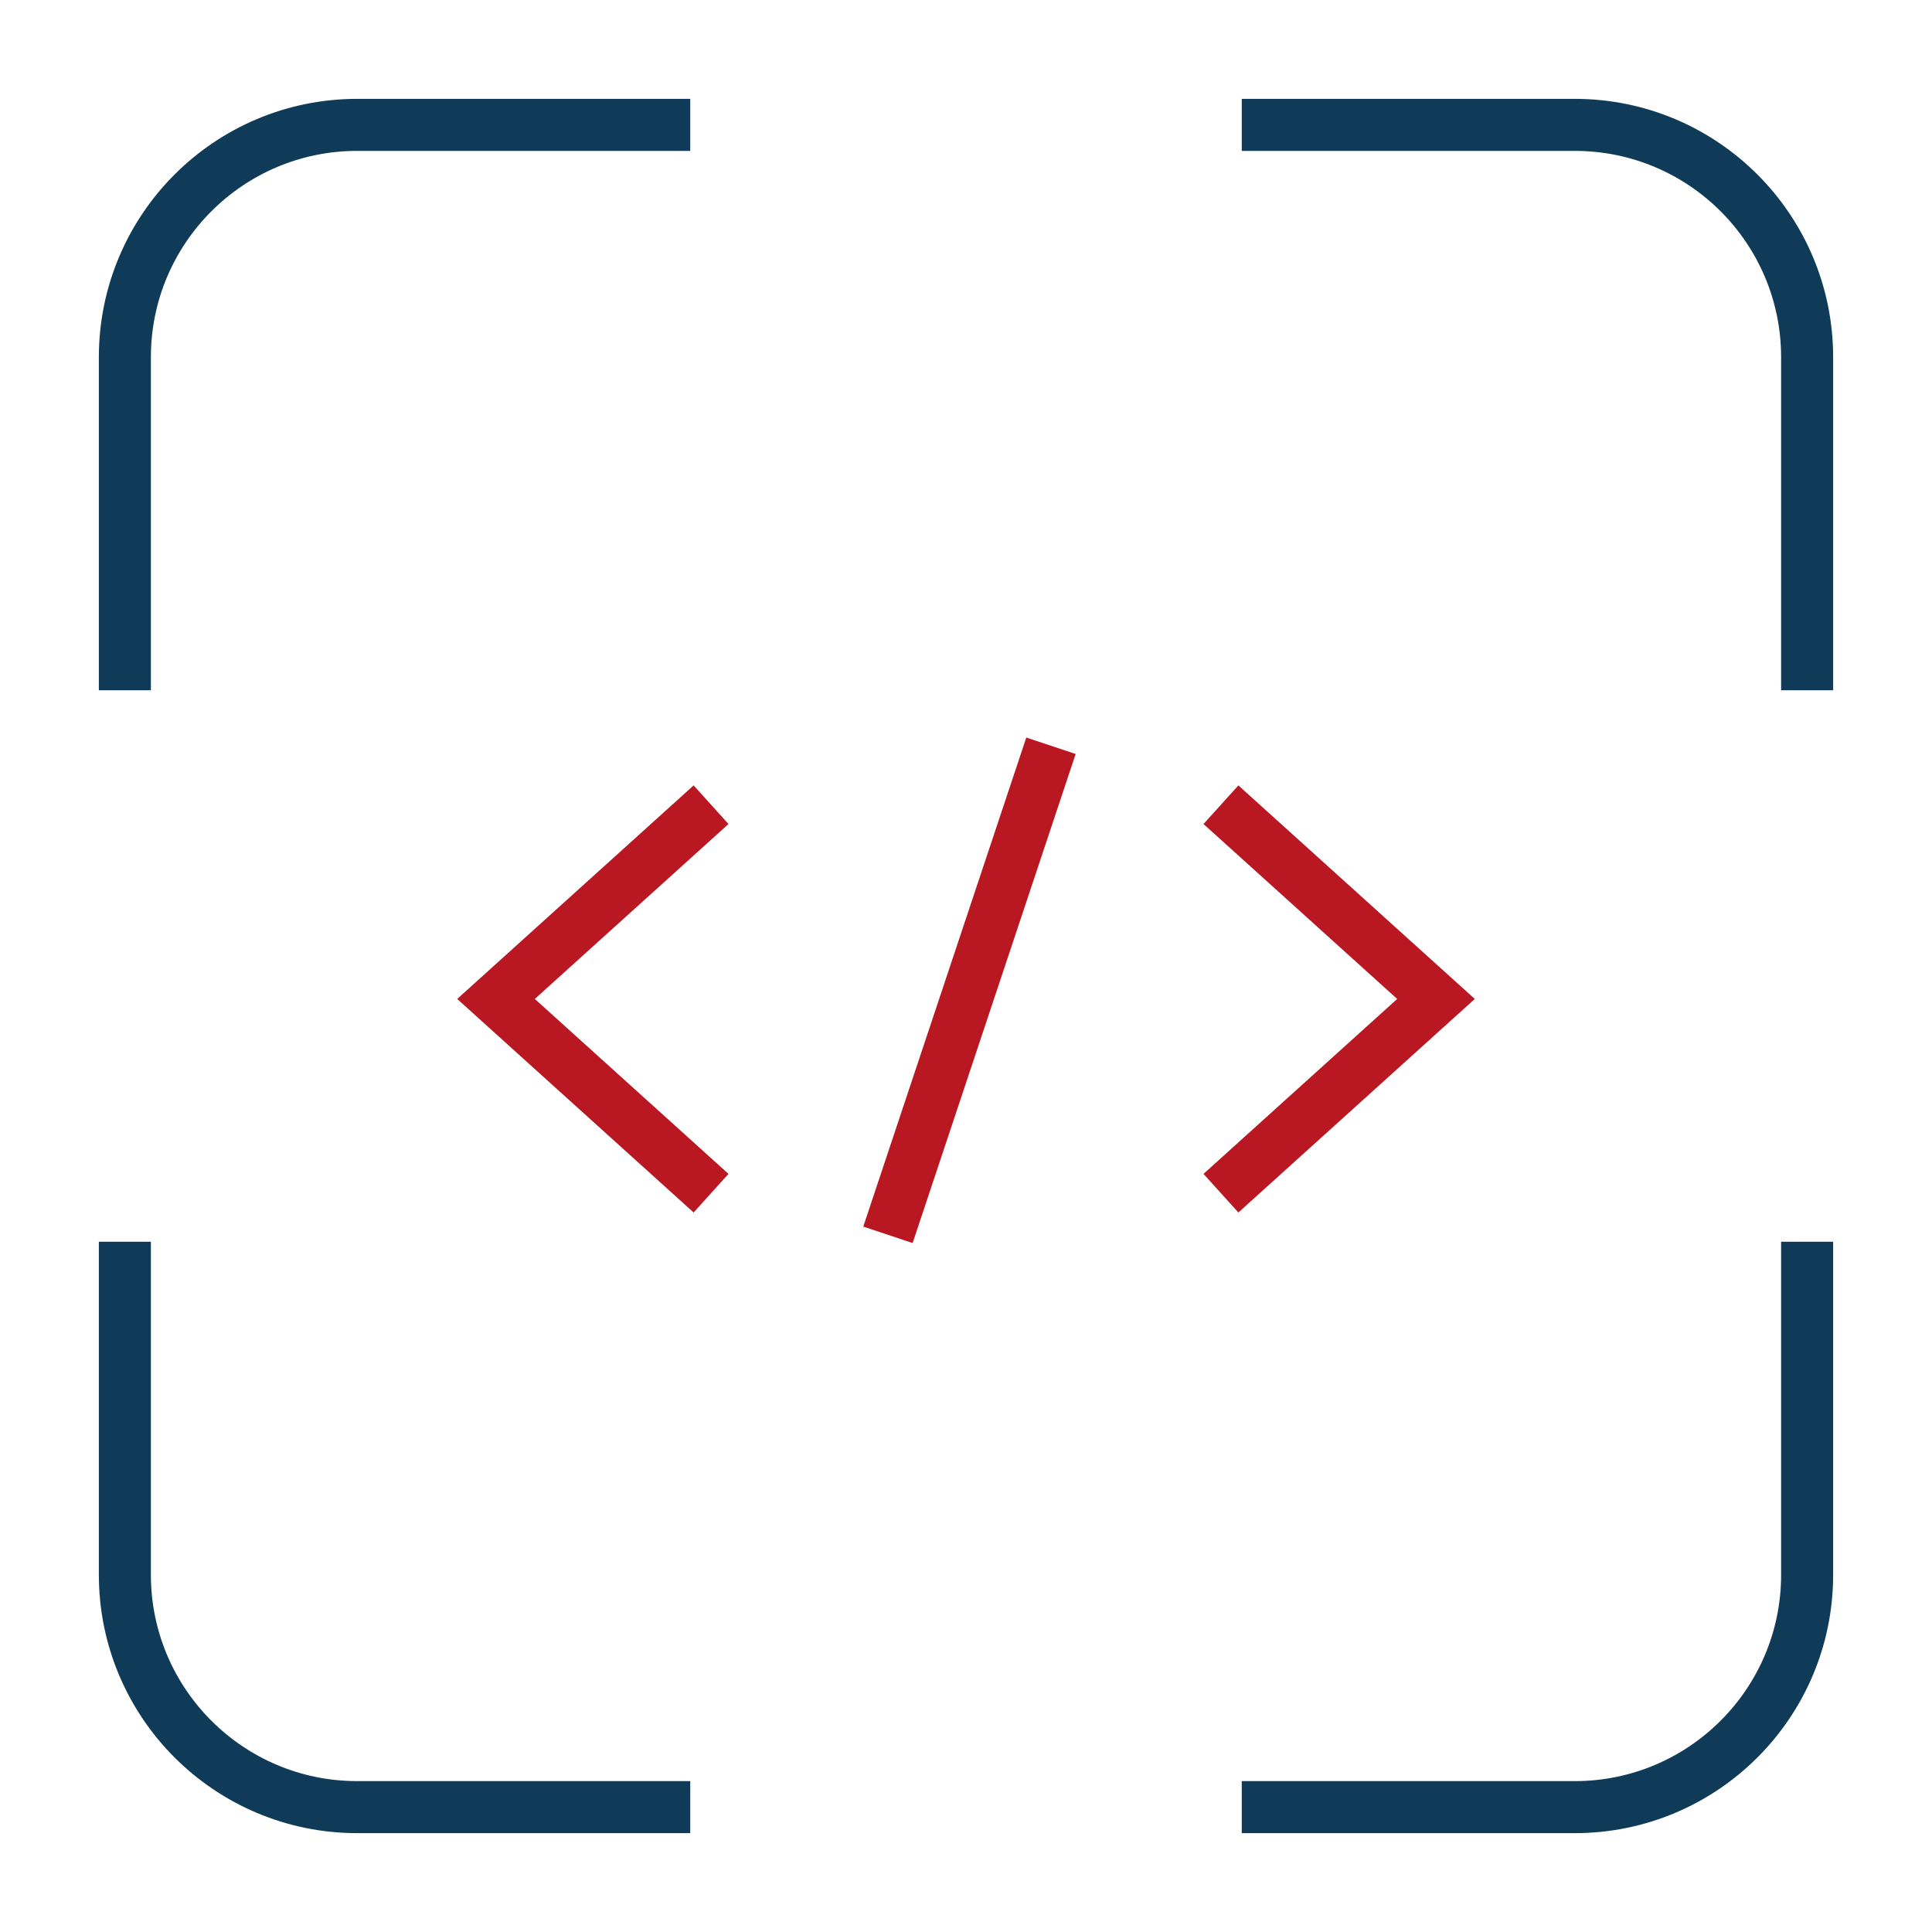
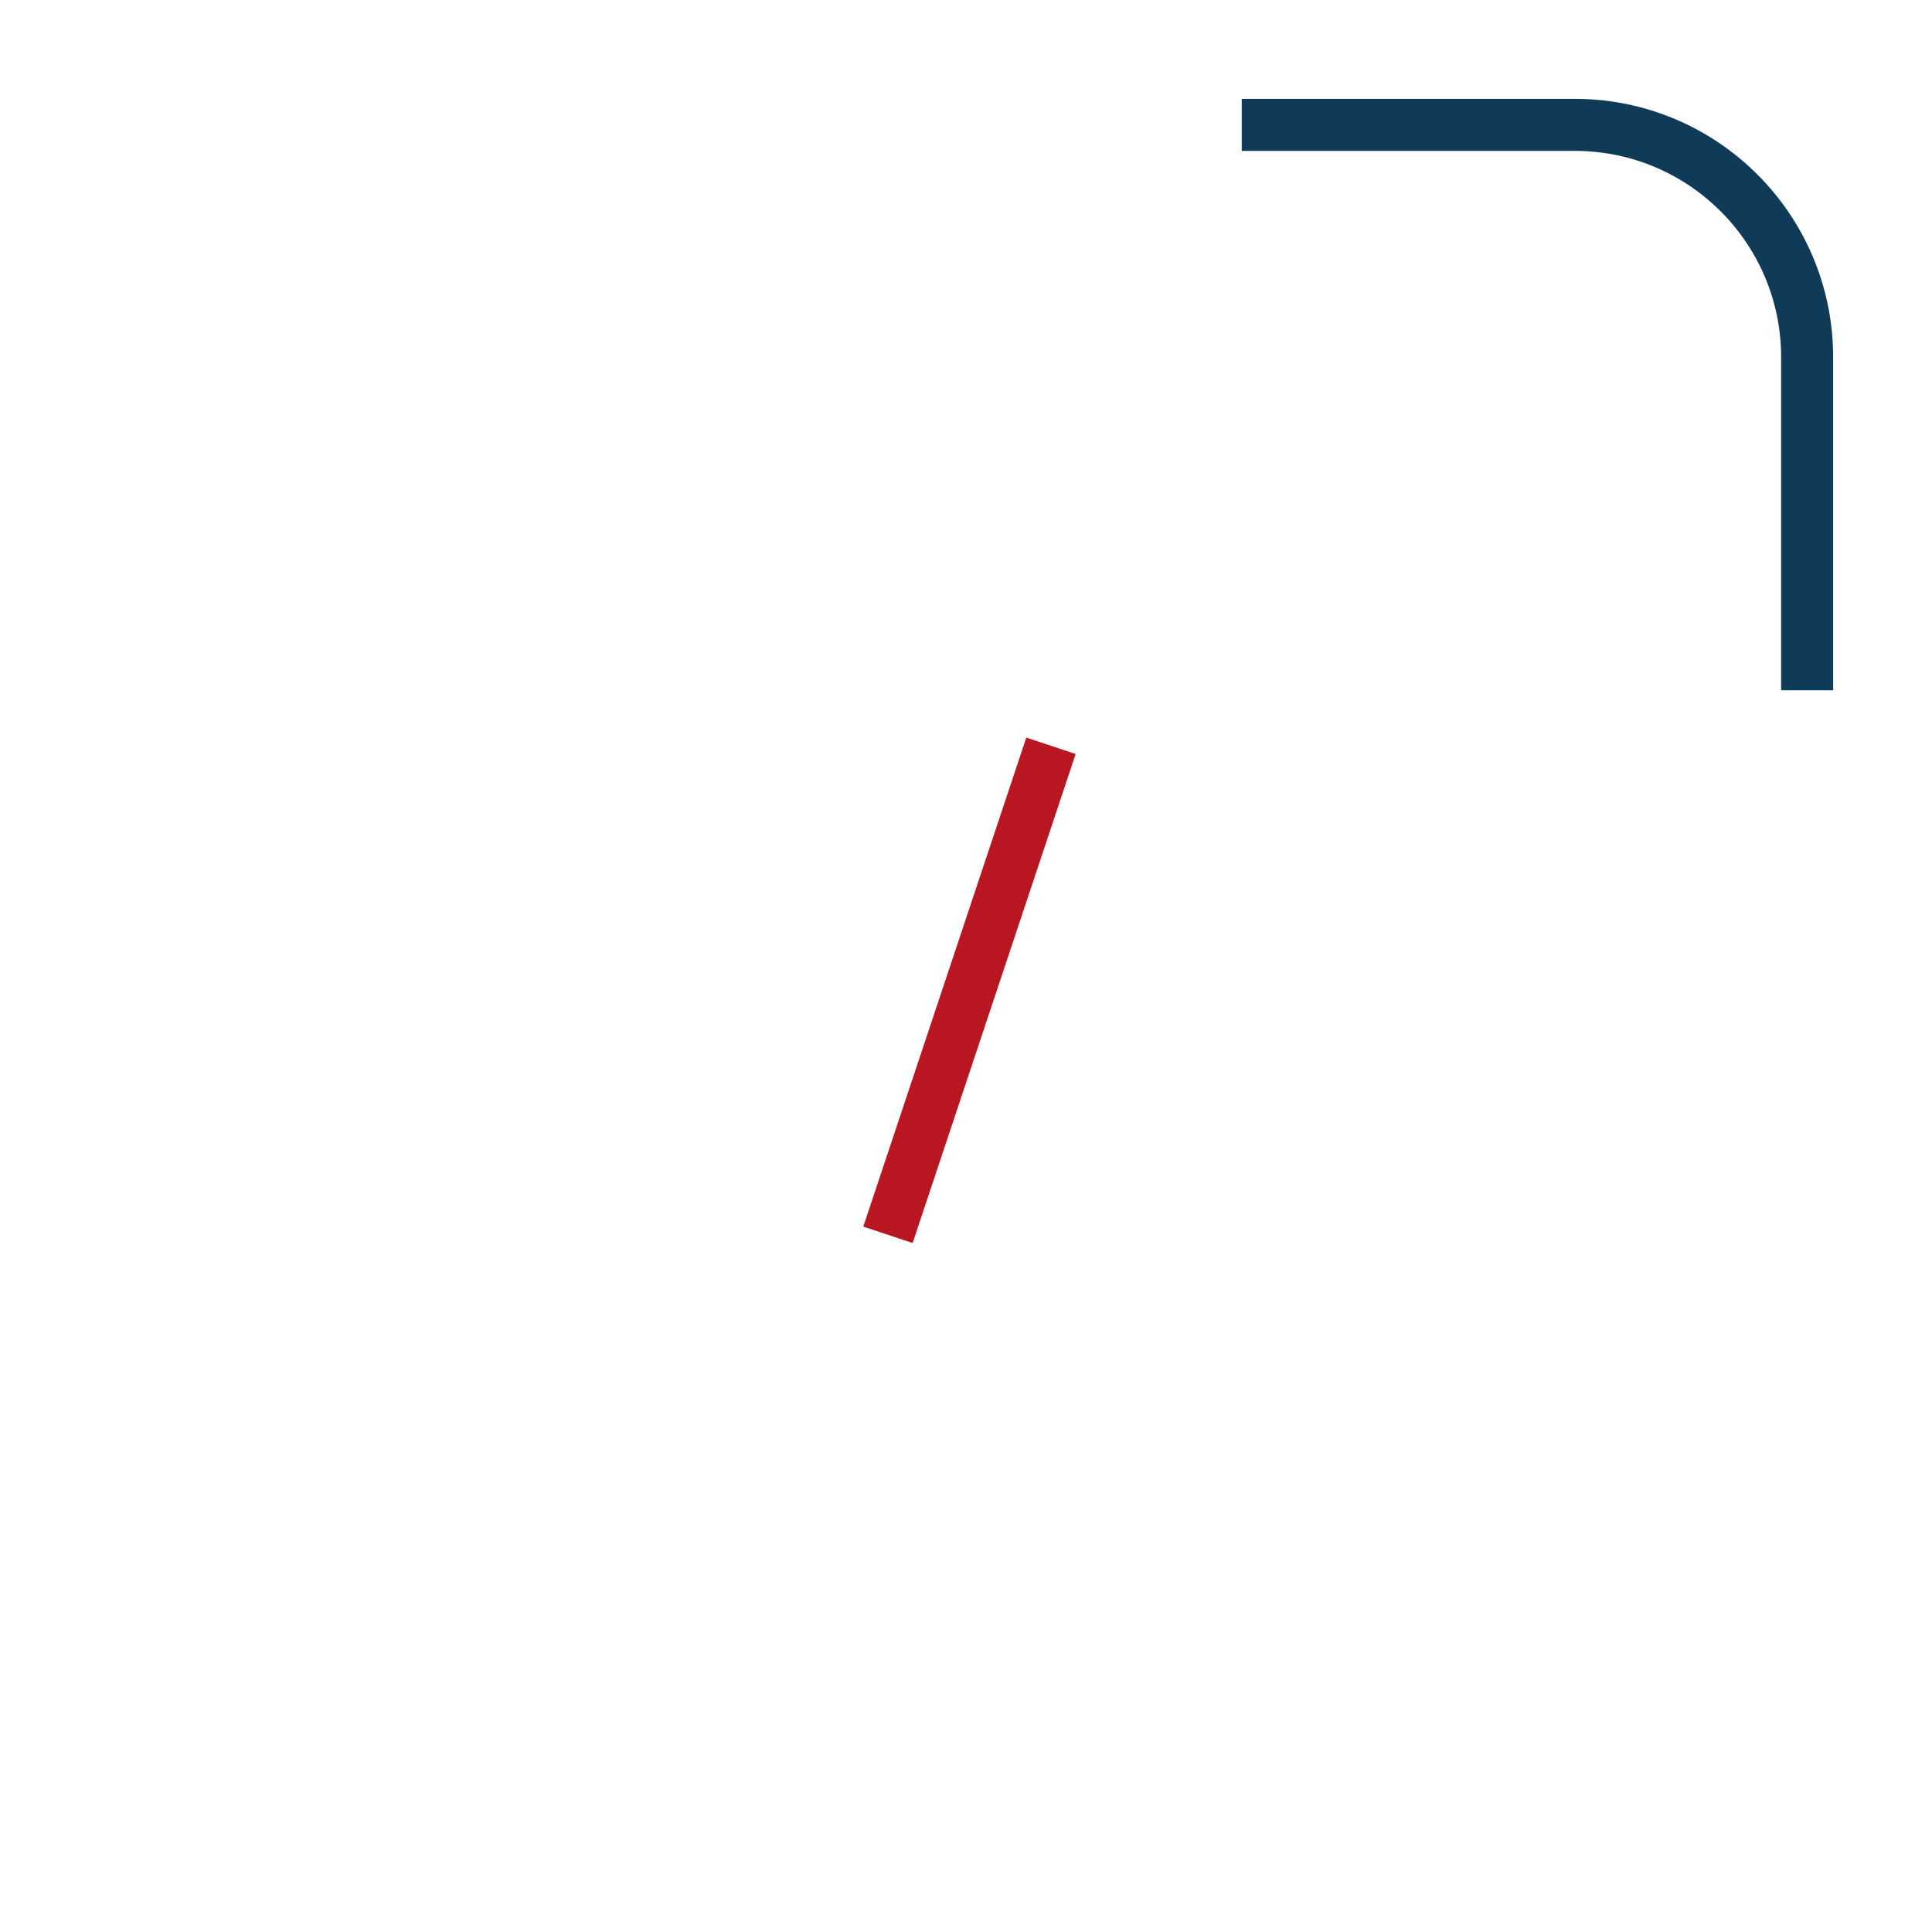
<svg xmlns="http://www.w3.org/2000/svg" id="Dev_1" x="0px" y="0px" viewBox="0 0 55.7 55.7" style="enable-background:new 0 0 55.7 55.7;" xml:space="preserve">
  <style type="text/css"> .dev0{fill:none;stroke:#0F3B59;stroke-width:1.5;stroke-miterlimit:10;} .dev1{fill:none;stroke:#B91823;stroke-width:1.5;stroke-miterlimit:10;} .dev2{fill:none;} </style>
  <g id="dev-1">
    <g>
      <g>
-         <path class="dev0" d="M35.8,52.1h9.6c3.7,0,6.7-3,6.7-6.7v-9.6" />
-         <path class="dev0" d="M19.9,52.1h-9.6c-3.7,0-6.7-3-6.7-6.7v-9.6" />
        <g>
          <path class="dev0" d="M52.1,19.9v-9.6c0-3.7-3-6.7-6.7-6.7h-9.6" />
-           <path class="dev0" d="M3.6,19.9v-9.6c0-3.7,3-6.7,6.7-6.7h9.6" />
        </g>
        <g>
-           <path class="dev1" d="M35.2,23.2l6.2,5.6l-6.2,5.6" />
-           <path class="dev1" d="M20.5,34.4l-6.2-5.6l6.2-5.6" />
          <line class="dev1" x1="30.3" y1="21.5" x2="25.6" y2="35.6" />
        </g>
      </g>
      <rect class="dev2" width="55.7" height="55.7" />
    </g>
  </g>
</svg>